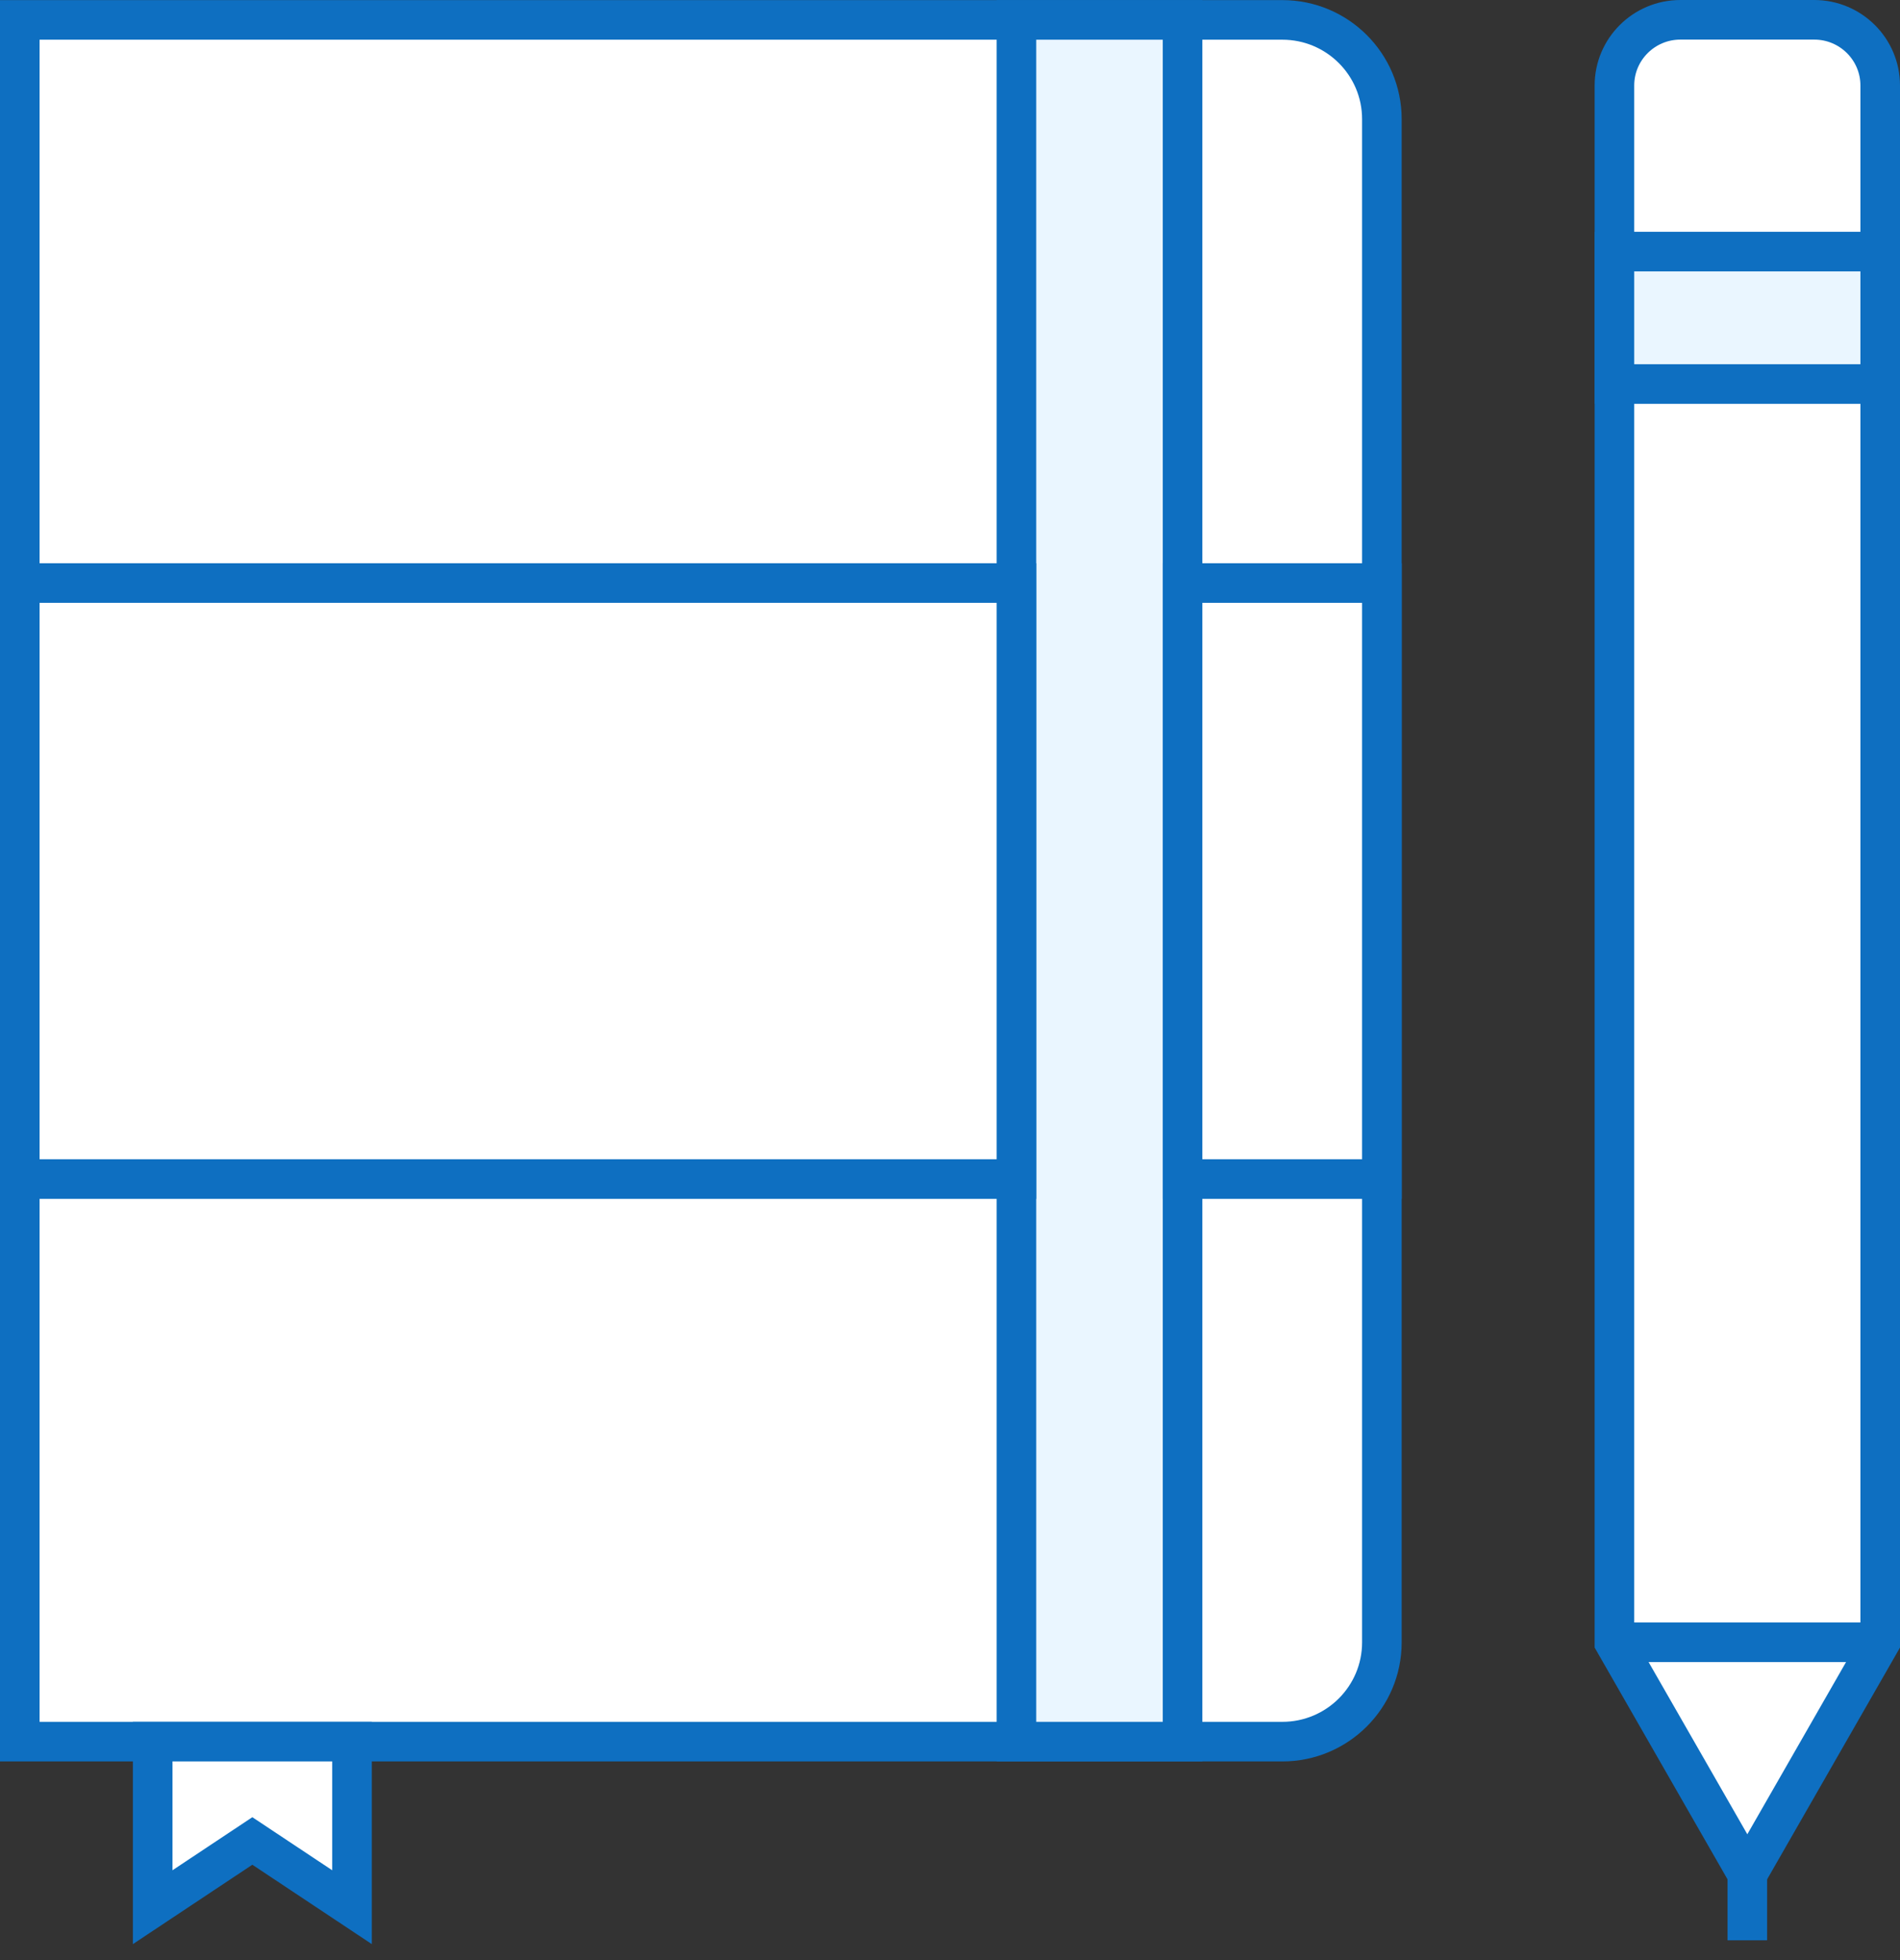
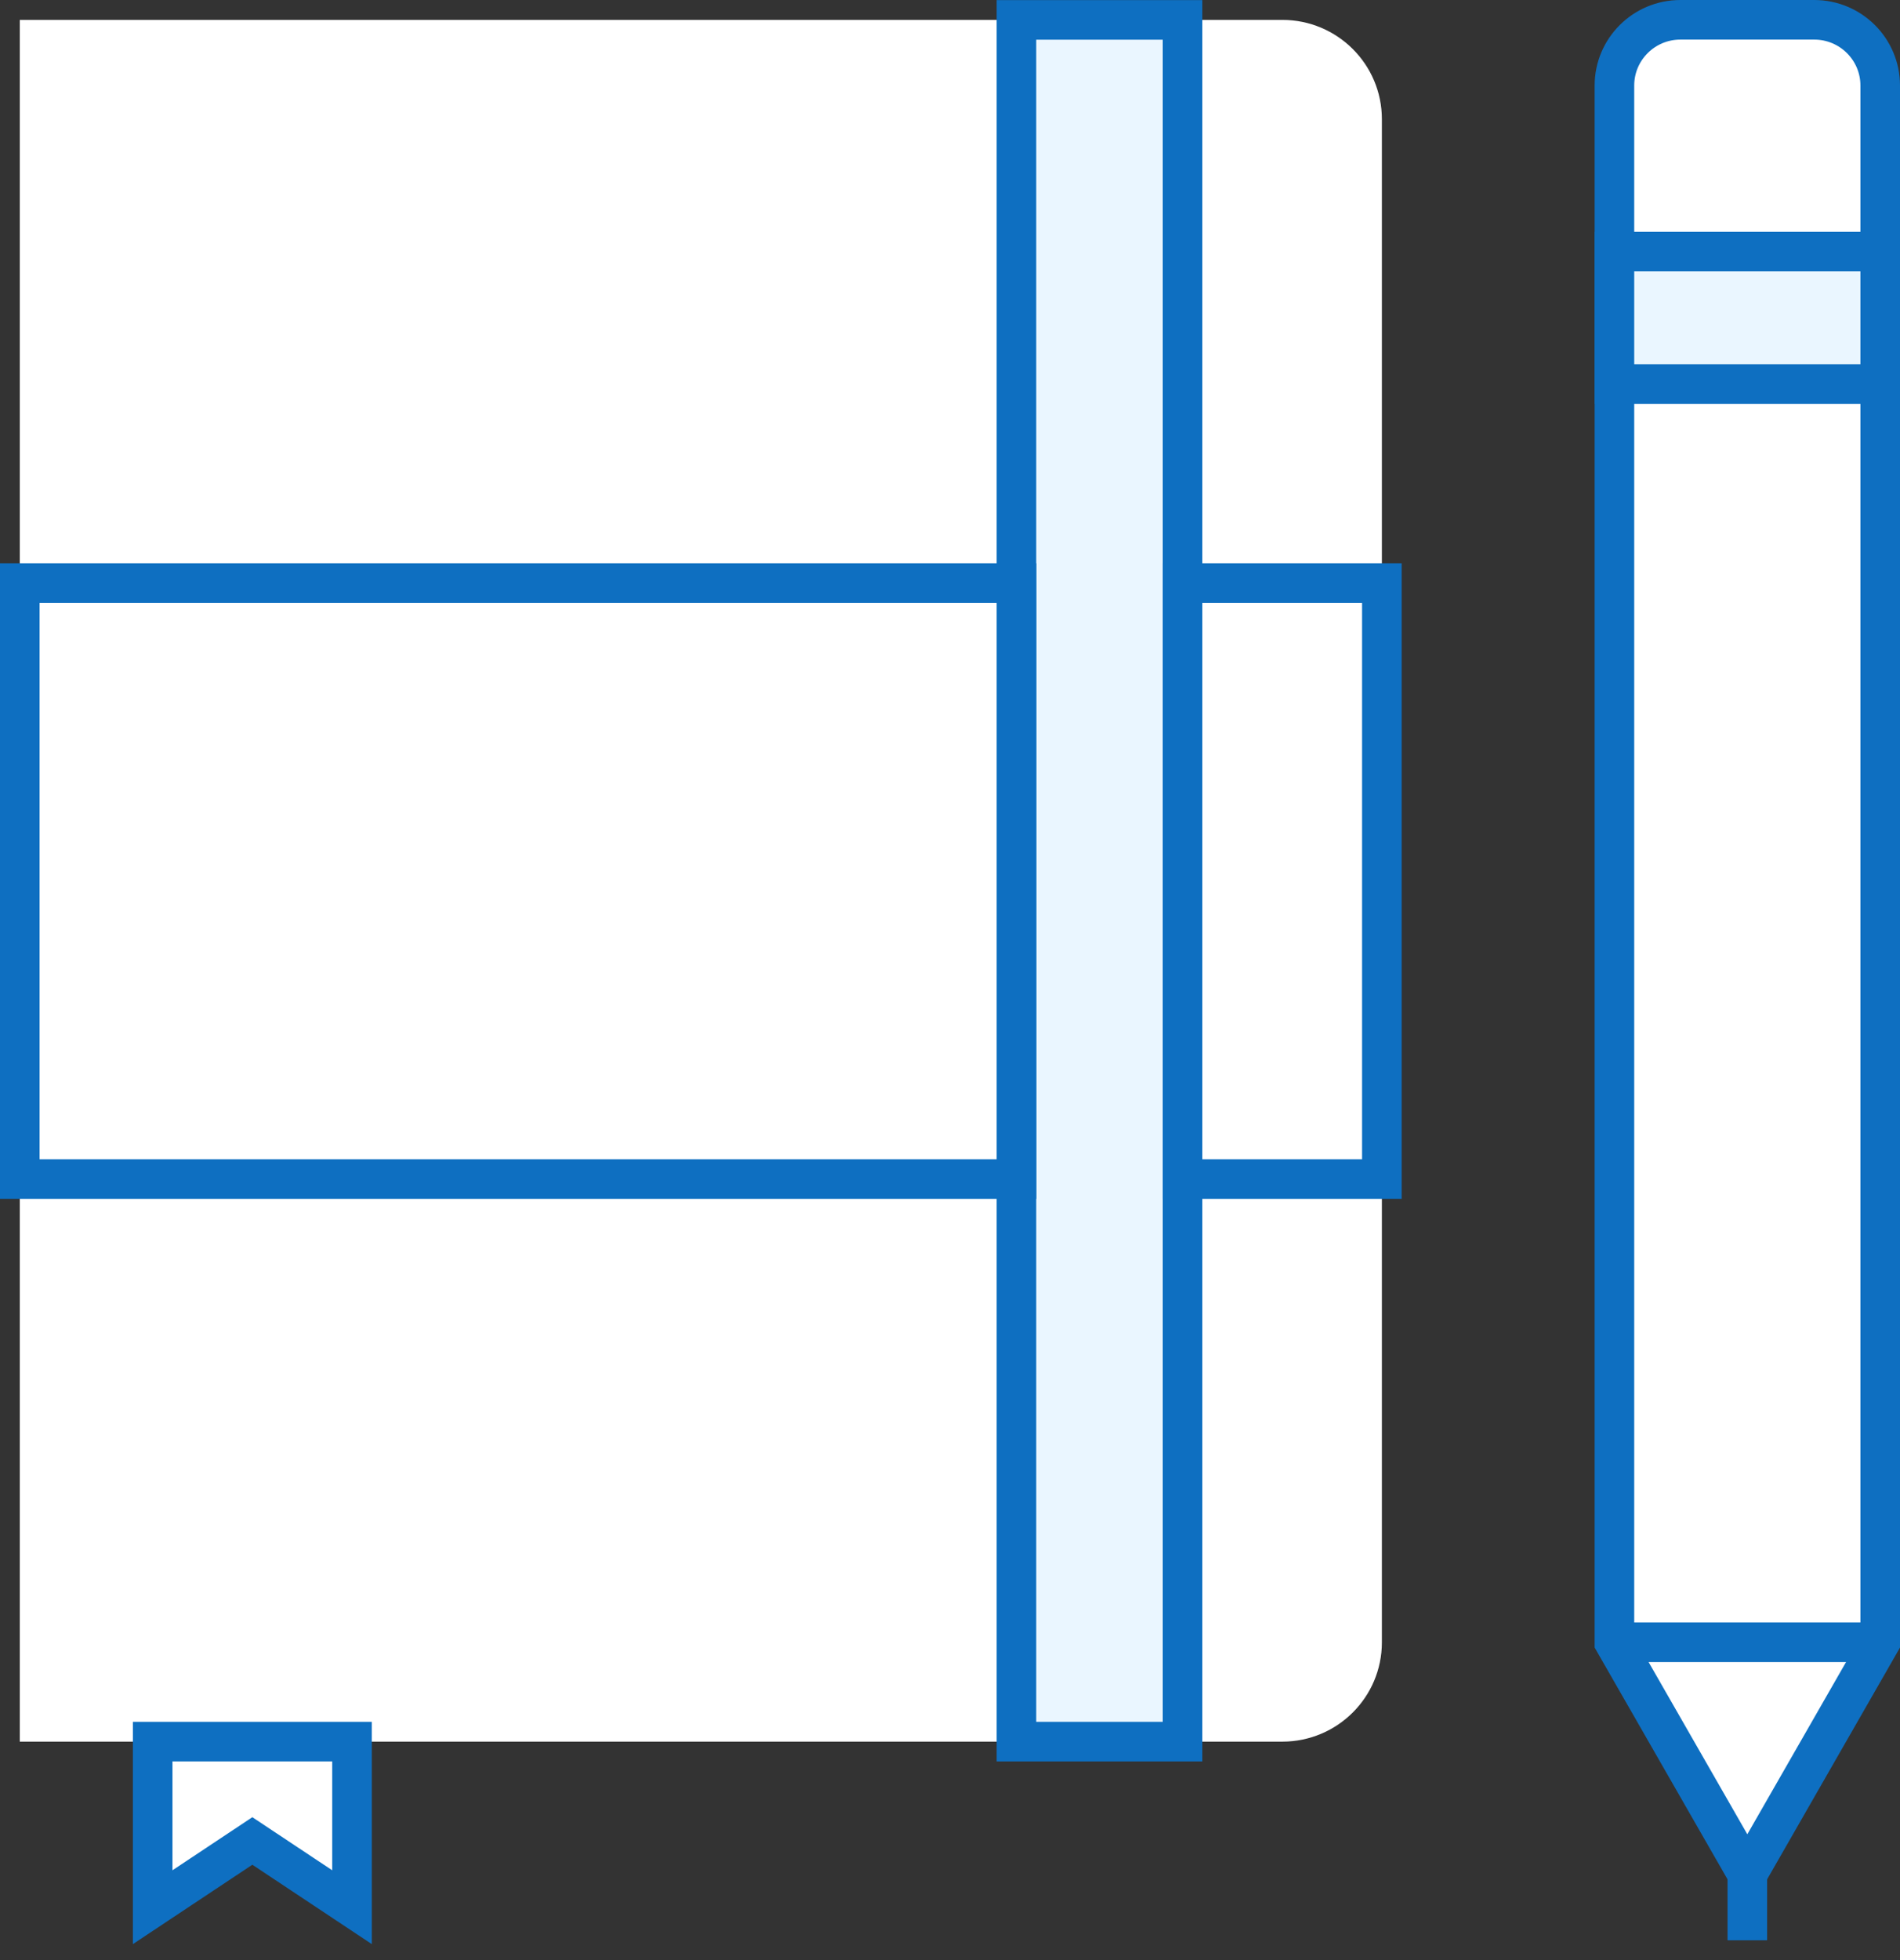
<svg xmlns="http://www.w3.org/2000/svg" xmlns:ns1="http://www.bohemiancoding.com/sketch/ns" width="96px" height="99px" viewBox="0 0 96 99" version="1.1">
  <rect x="0" y="0" width="96" height="99" fill="#333333" stroke="none" />
  <title>writeit</title>
  <desc>Created with Sketch.</desc>
  <defs />
  <g id="Home" stroke="none" stroke-width="1" fill="none" fill-rule="evenodd" ns1:type="MSPage">
    <g id="Mometrix-Scholarship" ns1:type="MSArtboardGroup" transform="translate(-124, -940)">
      <g id="writeit" ns1:type="MSLayerGroup" transform="translate(125, 941)">
        <g id="25---Take-Notes-(Webby)" ns1:type="MSShapeGroup">
          <g id="Page-1">
            <g id="Icons">
              <g id="25---Take-Notes-(Webby)">
                <path d="M63.791,86.966 L0,86.966 L0,0.005 L63.791,0.005 C66.569,0.005 68.821,2.249 68.821,5.017 L68.821,81.953 C68.821,84.721 66.569,86.966 63.791,86.966 L63.791,86.966 L63.791,86.966 Z" id="Fill-275" fill="#FFFFFF" />
-                 <path d="M63.791,86.966 L0,86.966 L0,0.005 L63.791,0.005 C66.569,0.005 68.821,2.249 68.821,5.017 L68.821,81.953 C68.821,84.721 66.569,86.966 63.791,86.966 L63.791,86.966 L63.791,86.966 Z" id="Stroke-276" stroke="#0E6FC1" stroke-width="2" />
                <path d="M50.357,0.005 L58.75,0.005 L58.75,86.966 L50.357,86.966 L50.357,0.005 L50.357,0.005 Z" id="Fill-277" fill="#EAF6FF" />
                <path d="M50.357,0.005 L58.75,0.005 L58.75,86.966 L50.357,86.966 L50.357,0.005 L50.357,0.005 Z" id="Stroke-278" stroke="#0E6FC1" stroke-width="2" />
                <path d="M0,58.551 L50.357,58.551 L50.357,28.448 L0,28.448 L0,58.551 L0,58.551 Z" id="Fill-279" fill="#FFFFFF" />
                <path d="M0,58.551 L50.357,58.551 L50.357,28.448 L0,28.448 L0,58.551 L0,58.551 Z" id="Stroke-280" stroke="#0E6FC1" stroke-width="2" />
                <path d="M58.75,58.551 L68.821,58.551 L68.821,28.448 L58.75,28.448 L58.75,58.551 L58.75,58.551 Z" id="Fill-281" fill="#FFFFFF" />
                <path d="M58.75,58.551 L68.821,58.551 L68.821,28.448 L58.75,28.448 L58.75,58.551 L58.75,58.551 Z" id="Stroke-282" stroke="#0E6FC1" stroke-width="2" />
                <path d="M16.786,95.328 L11.75,91.983 L6.714,95.328 L6.714,86.966 L16.786,86.966 L16.786,95.328 L16.786,95.328 L16.786,95.328 Z" id="Fill-283" fill="#FFFFFF" />
                <path d="M16.786,95.328 L11.75,91.983 L6.714,95.328 L6.714,86.966 L16.786,86.966 L16.786,95.328 L16.786,95.328 L16.786,95.328 Z" id="Stroke-284" stroke="#0E6FC1" stroke-width="2" />
                <path d="M94,81.948 L87.286,93.655 L80.571,81.948 L80.571,3.318 C80.571,1.487 82.064,0 83.903,0 L90.668,0 C92.508,0 94,1.487 94,3.318 L94,81.948 L94,81.948 L94,81.948 Z" id="Fill-285" fill="#FFFFFF" />
                <path d="M94,81.948 L87.286,93.655 L80.571,81.948 L80.571,3.318 C80.571,1.487 82.064,0 83.903,0 L90.668,0 C92.508,0 94,1.487 94,3.318 L94,81.948 L94,81.948 L94,81.948 Z" id="Stroke-286" stroke="#0E6FC1" stroke-width="2" />
                <path d="M80.571,11.707 L94,11.707 L94,18.397 L80.571,18.397 L80.571,11.707 L80.571,11.707 Z" id="Fill-287" fill="#EAF6FF" />
                <path d="M80.571,11.707 L94,11.707 L94,18.397 L80.571,18.397 L80.571,11.707 L80.571,11.707 Z" id="Stroke-288" stroke="#0E6FC1" stroke-width="2" />
                <path d="M80.571,81.948 L94,81.948" id="Stroke-289" stroke="#0E6FC1" stroke-width="2" />
                <path d="M87.286,93.655 L87.286,97" id="Stroke-290" stroke="#0E6FC1" stroke-width="2" />
              </g>
            </g>
          </g>
        </g>
      </g>
    </g>
  </g>
</svg>